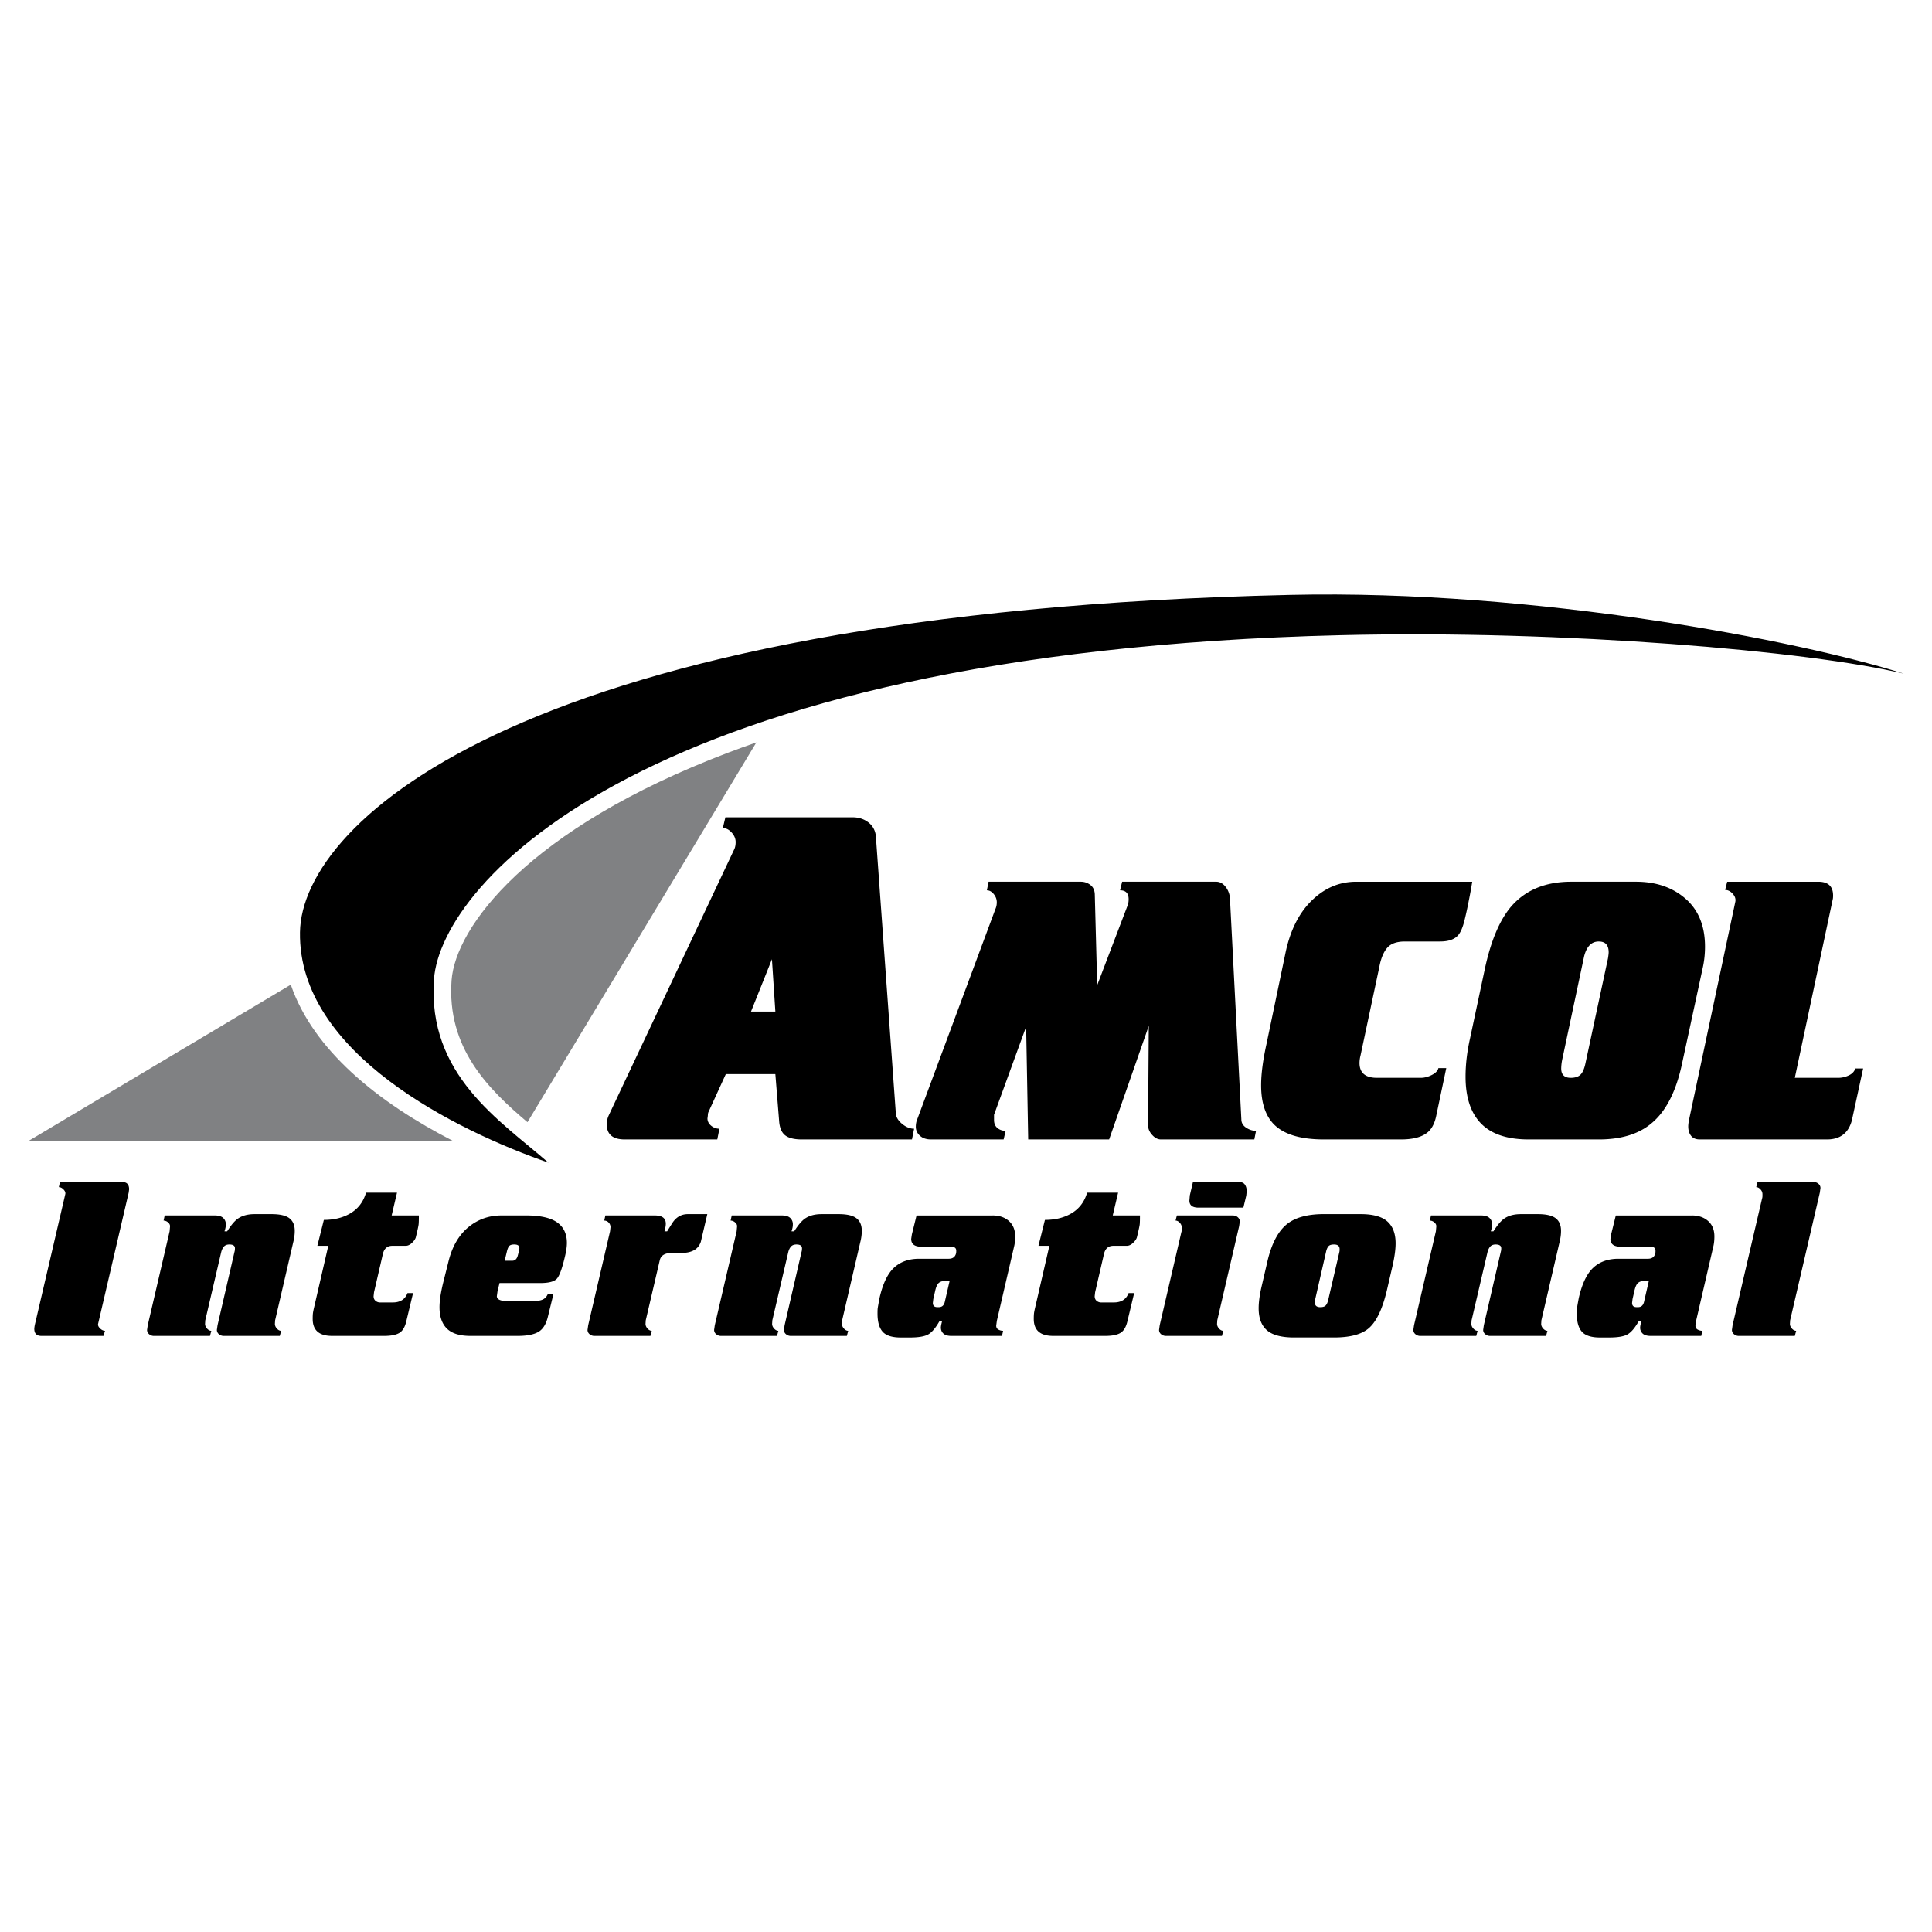
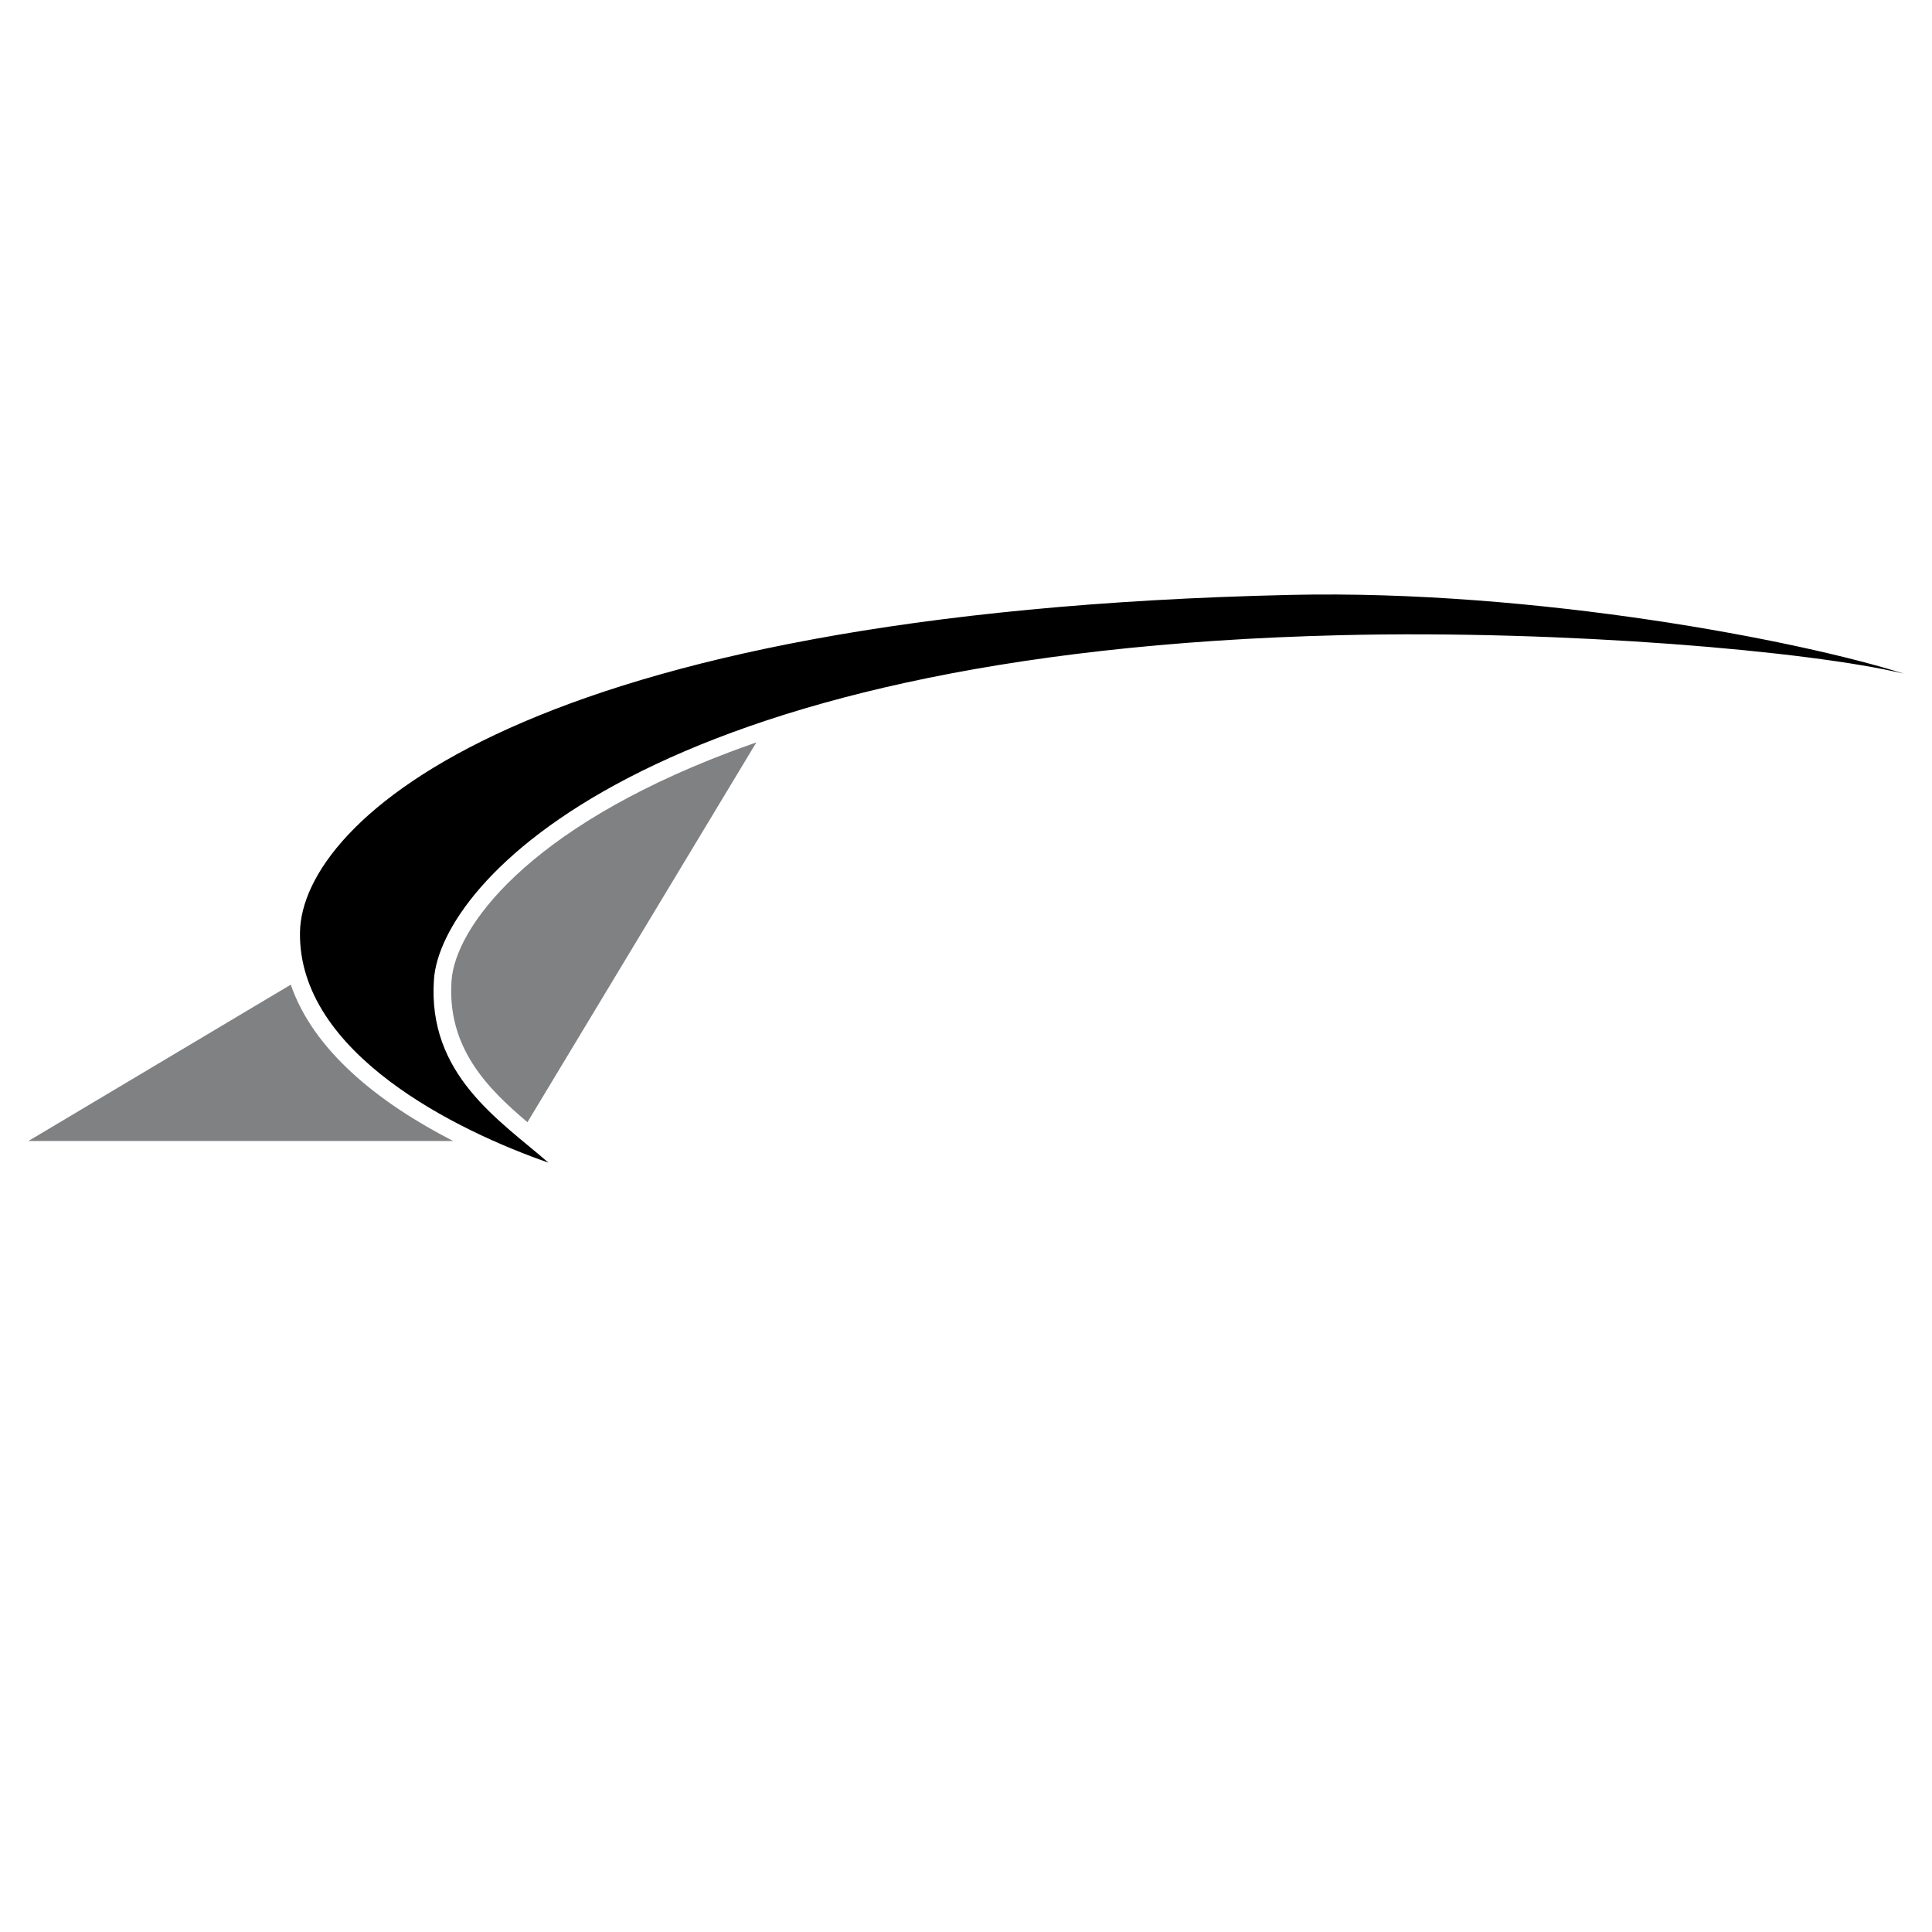
<svg xmlns="http://www.w3.org/2000/svg" width="2500" height="2500" viewBox="0 0 192.756 192.756">
  <g fill-rule="evenodd" clip-rule="evenodd">
    <path fill="#fff" d="M0 0h192.756v192.756H0V0z" />
-     <path d="M90.988 113.682h-10.99c-.738 0-1.285-.131-1.64-.395-.355-.266-.561-.723-.618-1.375l-.383-4.75h-4.942l-1.746 3.818c-.029.094-.043.17-.043.232s-.014.188-.042.373c0 .279.121.52.362.723.242.201.519.303.831.303l-.213 1.07H62.32c-1.193 0-1.789-.512-1.789-1.537 0-.279.071-.574.213-.885L73.267 84.71c.085-.186.128-.419.128-.699 0-.341-.135-.66-.405-.955-.27-.295-.561-.442-.873-.442l.255-1.071h12.695c.653 0 1.207.194 1.661.582.455.388.682.939.682 1.653l1.96 27.202c0 .404.198.777.596 1.117.398.342.81.514 1.236.514l-.214 1.071zM77.016 95.703l-2.087 5.217h2.428l-.341-5.217zM100.131 113.682h-7.226c-.477 0-.852-.123-1.124-.373a1.164 1.164 0 0 1-.409-.893c0-.299.057-.572.17-.82l7.771-20.904c.09-.199.137-.422.137-.671 0-.298-.104-.571-.307-.82-.205-.249-.434-.373-.682-.373l.17-.857h9.201c.363 0 .688.111.971.335.285.224.426.559.426 1.006l.238 8.98 3-7.863c.09-.198.137-.435.137-.708 0-.596-.285-.894-.854-.894l.205-.857h9.373c.385 0 .715.187.988.559.271.373.408.808.408 1.305l1.125 21.835c0 .348.158.627.477.838s.648.316.988.316l-.17.857h-9.338c-.295 0-.58-.148-.852-.447-.273-.297-.41-.621-.41-.969l.068-9.912-3.953 11.328h-8.076l-.205-11.252-3.203 8.793v.521c0 .348.113.615.34.801.229.188.5.279.818.279l-.202.86zM137.375 107.533h4.396c.342 0 .699-.092 1.074-.279.375-.186.596-.416.664-.689h.785l-.988 4.695c-.16.82-.467 1.404-.922 1.752-.566.447-1.441.67-2.623.67h-7.668c-2.295 0-3.941-.484-4.941-1.453-.887-.869-1.33-2.186-1.33-3.949 0-1.143.182-2.533.547-4.174l1.873-8.98c.479-2.335 1.398-4.136 2.762-5.403 1.248-1.167 2.68-1.751 4.293-1.751h11.588a45.965 45.965 0 0 1-.342 1.882 37.192 37.192 0 0 1-.408 1.881c-.182.77-.41 1.304-.682 1.602-.363.398-.955.597-1.773.597h-3.51c-.818 0-1.408.211-1.771.634-.363.422-.625 1.056-.783 1.9l-1.875 8.832a3.104 3.104 0 0 0-.102.744c0 .993.578 1.489 1.736 1.489zM156.75 87.971h6.475c2 0 3.646.565 4.941 1.695s1.943 2.727 1.943 4.788c0 .745-.08 1.466-.238 2.161l-2.045 9.465c-.592 2.807-1.613 4.807-3.068 6-1.271 1.068-3.021 1.602-5.248 1.602h-6.986c-2.135 0-3.721-.527-4.754-1.584-1.033-1.055-1.551-2.613-1.551-4.676 0-1.217.148-2.484.443-3.801l1.5-7.043c.59-2.708 1.443-4.732 2.555-6.073 1.431-1.689 3.443-2.534 6.033-2.534zm1.295 7.452l-2.182 10.286a4.763 4.763 0 0 0-.102.893c0 .621.318.932.953.932.432 0 .756-.105.973-.316.215-.211.381-.59.494-1.137l2.248-10.47c.047-.298.068-.497.068-.596 0-.72-.328-1.081-.988-1.081-.726-.001-1.214.496-1.464 1.489zM182.273 113.682h-12.678c-.387 0-.676-.117-.869-.354s-.291-.553-.291-.949c0-.15.023-.348.068-.598l4.635-21.835c.047-.273-.045-.534-.271-.782-.229-.249-.479-.373-.75-.373l.205-.819h9.098c.977 0 1.467.459 1.467 1.378 0 .174-.012.304-.035.379l-3.783 17.805h4.328c.363 0 .717-.08 1.057-.242.342-.16.557-.391.648-.689h.783l-1.125 5.18c-.34 1.266-1.17 1.899-2.487 1.899zM12.836 118.998l-3.049 13.086c-.029.148.037.301.201.457.163.156.326.232.489.232l-.156.512H4.134c-.475 0-.712-.236-.712-.711 0-.059.015-.178.045-.355l3.049-13.088c.03-.148-.029-.301-.178-.455-.148-.156-.305-.234-.468-.234l.111-.512h6.188c.252 0 .434.062.545.189.111.125.167.307.167.545l-.045.334zM22.061 124.963l-1.58 6.766-.022.355c0 .164.067.32.201.469.133.146.274.221.423.221l-.133.512h-5.564a.74.74 0 0 1-.512-.178.547.547 0 0 1-.2-.422l.067-.465 2.181-9.373.044-.5c0-.152-.071-.283-.211-.396a.682.682 0 0 0-.434-.172l.111-.512h5.007c.371 0 .646.082.823.246a.827.827 0 0 1 .268.645 1.9 1.9 0 0 1-.022.277 2.736 2.736 0 0 1-.111.412h.268c.385-.607.734-1.023 1.045-1.246.431-.311.995-.467 1.692-.467h1.691c.831 0 1.424.137 1.78.412.356.273.534.693.534 1.256 0 .371-.052.758-.156 1.158l-1.803 7.768-.022.355c0 .164.066.32.2.469.133.146.274.221.423.221l-.134.512h-5.564a.74.74 0 0 1-.512-.178.545.545 0 0 1-.201-.422l.067-.467 1.691-7.322c.03-.09.045-.209.045-.357 0-.252-.186-.377-.557-.377-.238 0-.419.07-.545.211s-.218.337-.278.589zM40.478 124.295h-1.335c-.49 0-.801.26-.935.779l-.891 3.85-.044.4c0 .193.063.346.189.457a.697.697 0 0 0 .478.166h1.247c.742 0 1.232-.311 1.469-.934h.556l-.667 2.781c-.134.594-.367.99-.701 1.191-.334.199-.834.299-1.502.299h-5.208c-1.291 0-1.936-.562-1.936-1.691 0-.236.007-.422.022-.555.015-.135.059-.357.133-.668l1.402-6.076h-1.09l.646-2.582c.95 0 1.773-.186 2.47-.557.875-.459 1.454-1.18 1.736-2.158h3.093l-.534 2.27h2.715c0 .416-.007.705-.022.869-.015.162-.111.607-.289 1.334-.06.178-.189.361-.39.545-.2.186-.404.28-.612.28zM50.995 129.836h1.803c.593 0 1.023-.051 1.291-.156.267-.104.46-.303.579-.6h.556l-.556 2.27c-.178.758-.498 1.27-.957 1.535-.46.268-1.15.4-2.07.4h-4.696c-1.068 0-1.851-.24-2.348-.723s-.746-1.197-.746-2.146c0-.625.119-1.426.356-2.404l.557-2.227c.371-1.453 1.027-2.57 1.969-3.35.942-.777 2.044-1.168 3.305-1.168h2.448c1.409 0 2.441.23 3.094.689.652.461.979 1.143.979 2.049 0 .355-.059.785-.178 1.291-.282 1.217-.553 1.973-.812 2.27-.26.297-.812.445-1.658.445h-4.073l-.2.822-.067.49c0 .178.111.309.333.391.222.081.586.122 1.091.122zm-.646-4.051h.757c.282 0 .467-.178.557-.533l.111-.424a.993.993 0 0 0 .044-.311c0-.238-.17-.355-.512-.355-.252 0-.423.055-.512.166s-.163.293-.223.545l-.222.912zM65.829 125.719l-1.402 6.01-.022.355c0 .164.067.32.2.469.134.146.275.221.423.221l-.134.512H59.33a.74.74 0 0 1-.512-.178.544.544 0 0 1-.2-.422l.066-.467 2.181-9.371.044-.4a.651.651 0 0 0-.189-.479.601.601 0 0 0-.434-.189l.111-.512h4.941c.727 0 1.09.275 1.09.824 0 .193-.044.445-.134.756h.268c.386-.623.593-.949.623-.979.371-.49.853-.734 1.446-.734h1.937l-.646 2.76c-.133.385-.363.668-.689.846-.327.178-.735.266-1.225.266h-.957c-.696-.001-1.104.237-1.222.712zM78.637 124.963l-1.581 6.766-.022.355c0 .164.066.32.2.469.133.146.274.221.423.221l-.134.512H71.96a.74.74 0 0 1-.512-.178.545.545 0 0 1-.201-.422l.067-.465 2.181-9.373.045-.5c0-.152-.07-.283-.212-.396a.68.68 0 0 0-.434-.172l.111-.512h5.008c.371 0 .645.082.823.246a.83.83 0 0 1 .267.645c0 .09-.007.182-.022.277a2.736 2.736 0 0 1-.111.412h.267c.386-.607.734-1.023 1.046-1.246.431-.311.994-.467 1.691-.467h1.692c.831 0 1.424.137 1.78.412.356.273.534.693.534 1.256 0 .371-.052.758-.156 1.158l-1.803 7.768-.021.355c0 .164.067.32.2.469.134.146.274.221.423.221l-.133.512h-5.564a.74.74 0 0 1-.512-.178.544.544 0 0 1-.2-.422l.066-.467 1.691-7.322c.03-.09.045-.209.045-.357 0-.252-.186-.377-.557-.377-.237 0-.419.07-.545.211-.125.14-.218.337-.277.589zM93.293 128.834l-.178.779-.044.379c0 .281.148.424.445.424h.156c.326 0 .526-.193.601-.58l.468-2.025h-.512c-.237 0-.43.068-.579.201s-.268.408-.357.822zm5.742-7.566c.668 0 1.209.186 1.625.557s.623.883.623 1.535c0 .387-.037.729-.111 1.023l-1.715 7.391-.066.488c0 .18.074.309.223.391s.305.121.467.121l-.111.512h-5.03c-.371 0-.642-.076-.812-.232s-.256-.359-.256-.611c0-.061.015-.164.044-.312l.067-.289h-.268c-.371.652-.738 1.082-1.101 1.291-.364.207-.976.311-1.836.311h-.912c-.771 0-1.335-.156-1.692-.467-.415-.371-.623-1.01-.623-1.914 0-.223.004-.379.011-.467.007-.09.07-.453.189-1.092.326-1.424.808-2.434 1.446-3.025.638-.594 1.477-.891 2.515-.891h2.938c.401 0 .646-.178.734-.535.015-.059.022-.148.022-.266 0-.268-.171-.402-.512-.402h-2.96c-.683 0-1.023-.258-1.023-.777l.066-.445.468-1.893h7.59v-.002zM112.422 124.295h-1.336c-.488 0-.801.26-.934.779l-.891 3.85-.045.4c0 .193.064.346.189.457a.698.698 0 0 0 .479.166h1.246c.742 0 1.232-.311 1.469-.934h.557l-.668 2.781c-.133.594-.367.99-.701 1.191-.334.199-.834.299-1.502.299h-5.207c-1.291 0-1.938-.562-1.938-1.691 0-.236.008-.422.023-.555.014-.135.059-.357.133-.668l1.402-6.076h-1.09l.645-2.582c.949 0 1.773-.186 2.471-.557.875-.459 1.453-1.18 1.736-2.158h3.094l-.535 2.27h2.715c0 .416-.006.705-.021.869-.016.162-.111.607-.289 1.334-.059.178-.189.361-.391.545-.199.186-.404.28-.611.28zM123.629 122.336l-2.182 9.393-.021.355c0 .164.066.32.199.469.133.146.275.221.424.221l-.135.512h-5.562a.746.746 0 0 1-.514-.178.546.546 0 0 1-.199-.422l.066-.467 2.158-9.281c.031-.09.045-.178.045-.268v-.201a.696.696 0 0 0-.199-.467c-.135-.148-.275-.223-.424-.223l.133-.512h5.564c.209 0 .379.061.512.178.135.119.201.26.201.424l-.066.467zm.422-1.848h-4.473c-.609 0-.912-.236-.912-.711l.043-.512.312-1.336h4.584c.283 0 .482.088.602.268.119.178.178.393.178.645l-.045.445-.289 1.201zM129.115 133.441c-1.262 0-2.166-.24-2.717-.723-.549-.482-.822-1.213-.822-2.191 0-.625.104-1.373.311-2.248l.557-2.404c.416-1.795 1.076-3.049 1.98-3.762.832-.652 2.049-.979 3.65-.979h3.672c1.232 0 2.123.244 2.672.734s.822 1.217.822 2.182c0 .607-.104 1.363-.311 2.27l-.557 2.404c-.445 1.883-1.053 3.152-1.824 3.805-.713.609-1.863.912-3.451.912h-3.982zm3.205-8.634l-1.113 4.873c-.016.061-.023.115-.023.168v.1c0 .312.18.469.535.469.252 0 .43-.053.533-.156.105-.104.186-.268.246-.49l1.135-4.873c.014-.061.021-.148.021-.268 0-.312-.186-.467-.557-.467-.252 0-.43.051-.533.154s-.185.267-.244.49zM148.4 124.963l-1.58 6.766-.023.355c0 .164.066.32.201.469.133.146.273.221.422.221l-.133.512h-5.564a.74.74 0 0 1-.512-.178.548.548 0 0 1-.201-.422l.068-.465 2.18-9.373.045-.5c0-.152-.07-.283-.211-.396a.68.68 0 0 0-.434-.172l.111-.512h5.008c.371 0 .645.082.822.246a.83.83 0 0 1 .268.645c0 .09-.008.182-.021.277a3.004 3.004 0 0 1-.111.412H149c.387-.607.734-1.023 1.047-1.246.43-.311.994-.467 1.691-.467h1.691c.83 0 1.424.137 1.781.412.355.273.533.693.533 1.256 0 .371-.053.758-.156 1.158l-1.803 7.768-.021.355c0 .164.066.32.199.469.135.146.275.221.424.221l-.135.512h-5.562a.737.737 0 0 1-.512-.178.542.542 0 0 1-.201-.422l.066-.467 1.691-7.322a1.19 1.19 0 0 0 .045-.357c0-.252-.186-.377-.557-.377-.236 0-.418.07-.545.211-.123.14-.217.337-.276.589zM163.055 128.834l-.178.779-.045.379c0 .281.148.424.445.424h.156c.326 0 .527-.193.602-.58l.467-2.025h-.512c-.236 0-.43.068-.578.201s-.267.408-.357.822zm5.742-7.566c.668 0 1.209.186 1.625.557s.623.883.623 1.535c0 .387-.037.729-.111 1.023l-1.713 7.391-.066.488c0 .18.074.309.223.391s.303.121.467.121l-.111.512h-5.029c-.371 0-.643-.076-.812-.232a.784.784 0 0 1-.256-.611c0-.061.014-.164.045-.312l.066-.289h-.268c-.371.652-.738 1.082-1.102 1.291-.363.207-.977.311-1.836.311h-.912c-.771 0-1.336-.156-1.691-.467-.416-.371-.623-1.01-.623-1.914 0-.223.002-.379.01-.467.008-.09.07-.453.189-1.092.326-1.424.809-2.434 1.447-3.025.637-.594 1.477-.891 2.514-.891h2.939c.4 0 .645-.178.734-.535.014-.059.021-.148.021-.266 0-.268-.17-.402-.512-.402h-2.961c-.682 0-1.023-.258-1.023-.777l.066-.445.469-1.893h7.588v-.002zM172.859 132.219l2.938-12.619a.876.876 0 0 0 .045-.268v-.201a.69.69 0 0 0-.201-.467c-.133-.148-.273-.223-.422-.223l.133-.512h5.564a.74.74 0 0 1 .512.178c.135.119.201.26.201.424l-.066.467-2.961 12.73-.021.355c0 .164.066.32.199.469.135.146.275.221.424.221l-.135.512h-5.564a.744.744 0 0 1-.512-.178.546.546 0 0 1-.199-.422l.065-.466z" />
    <path d="M54.713 115.996c-9.085-3.162-24.973-10.889-24.784-22.986.173-11.12 22.565-31.942 98.825-33.657 24.453-.55 50.941 4.587 61.168 7.854-9.32-2.244-33.859-4.375-56.148-3.835C64.26 65.054 43.98 88.15 43.298 97.697c-.682 9.549 6.592 14.094 11.415 18.299z" />
    <path d="M2.834 113.838h42.375C41.631 112 38 109.705 35.031 106.949c-2.718-2.52-4.894-5.42-6.019-8.709L2.834 113.838zm49.791-1.877l22.838-37.892c-.951.331-1.877.667-2.778 1.008C52.58 82.707 45.428 92.56 45.052 97.82c-.479 6.717 3.618 10.801 7.573 14.141z" fill="#808183" />
  </g>
</svg>